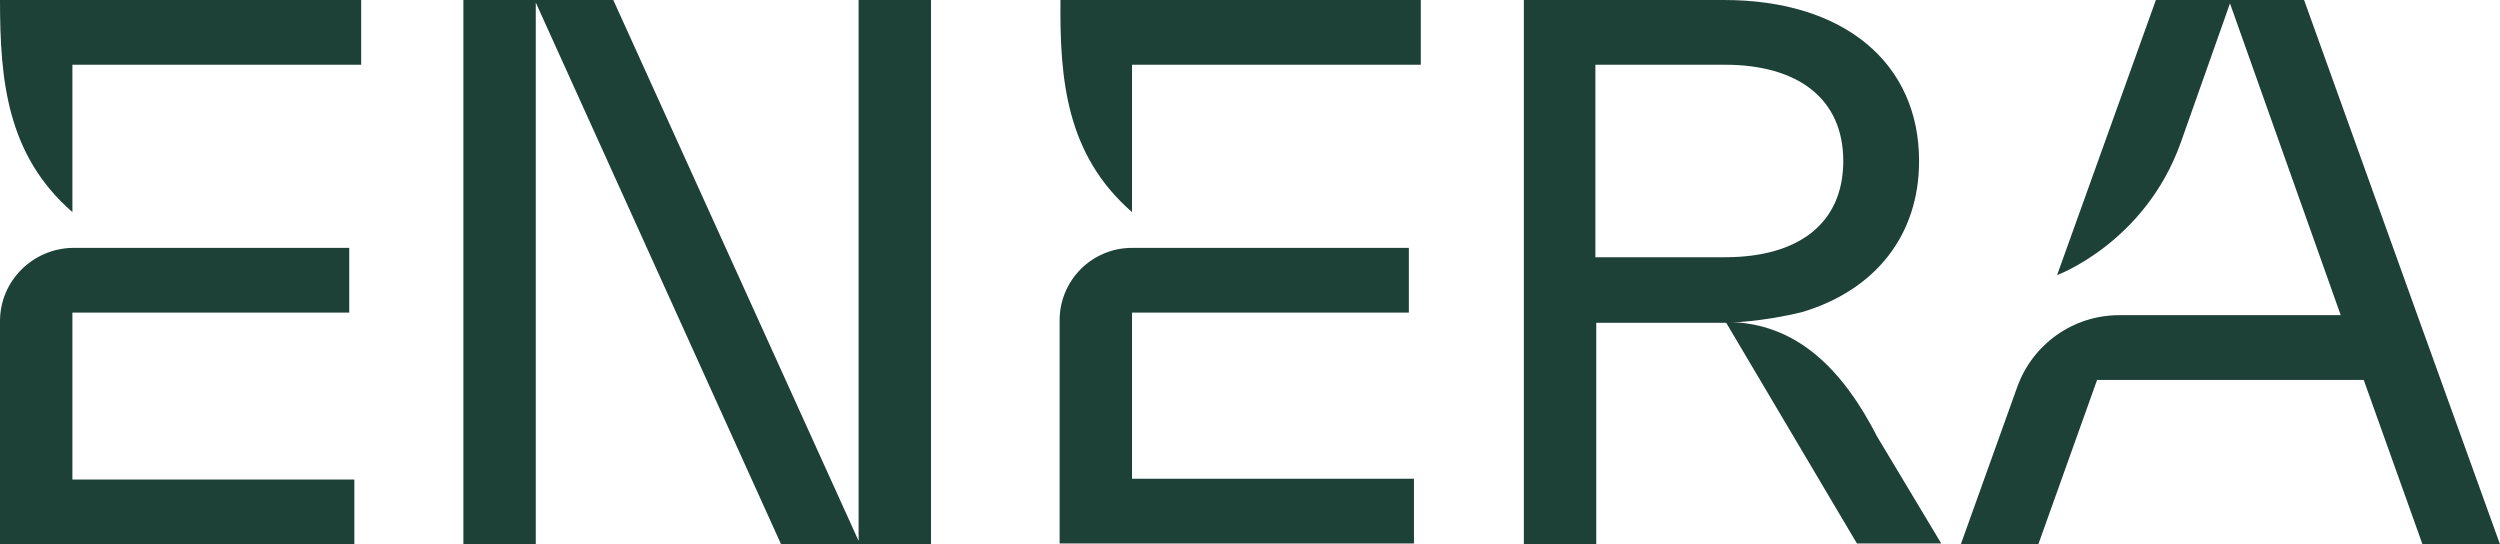
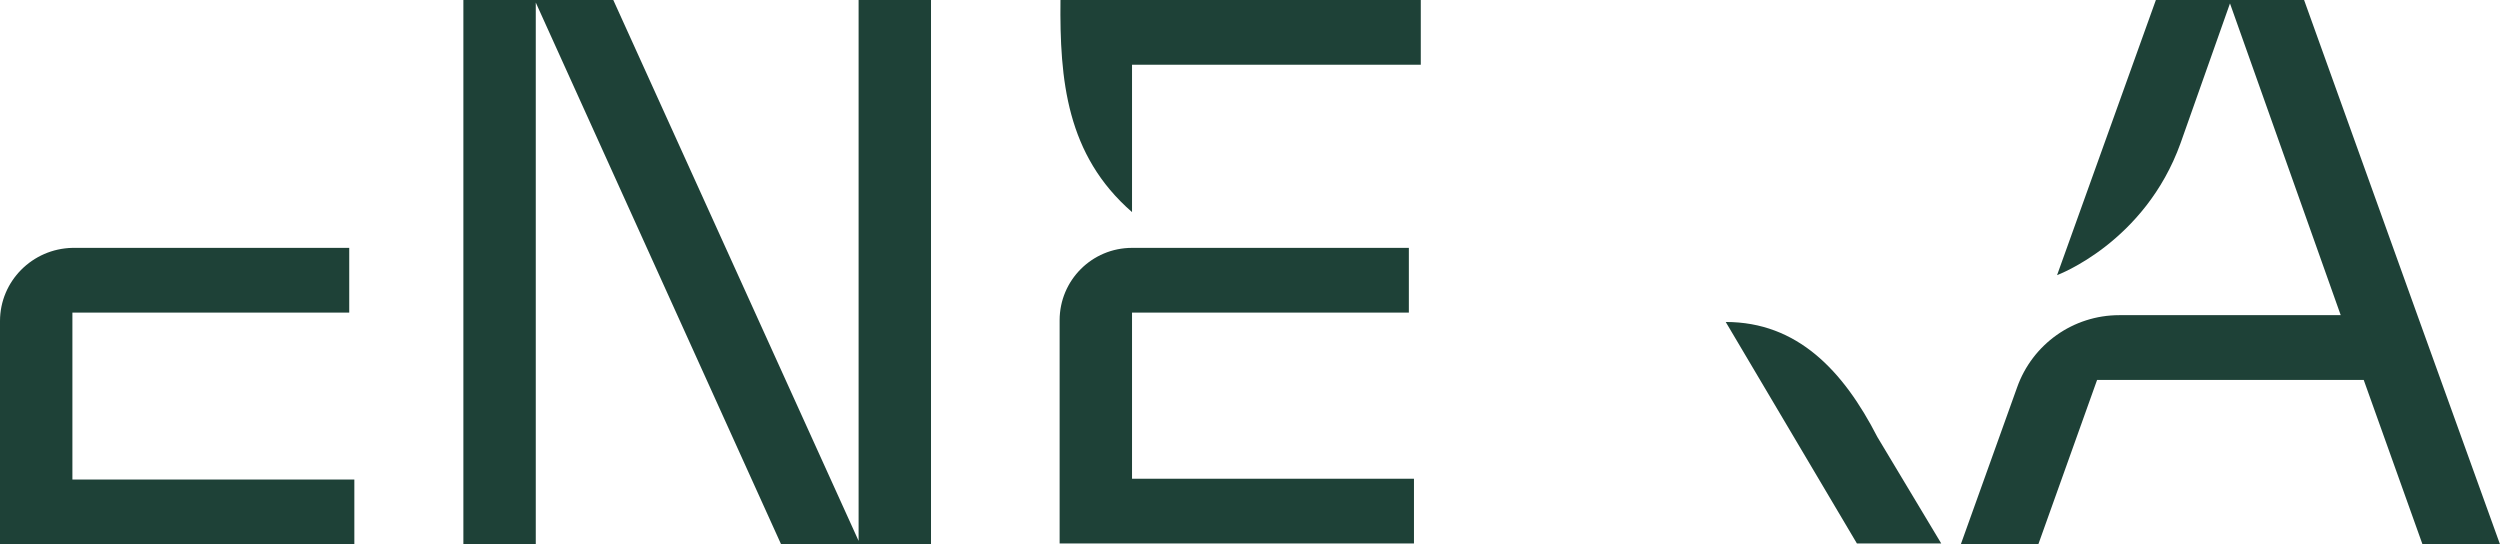
<svg xmlns="http://www.w3.org/2000/svg" version="1.1" id="Layer_1" x="0px" y="0px" viewBox="0 0 293.5 63.9" style="enable-background:new 0 0 293.5 63.9;" xml:space="preserve">
  <style type="text/css">
	.st0{fill:#1E4137;}
</style>
  <g>
-     <path class="st0" d="M202.5,30.2h-15.2V7.6h15.2c8.6,0,13.9,4,13.9,11.3S211.2,30.2,202.5,30.2 M225.3,18.9   c0-11.5-8.8-18.9-22.9-18.9h-23.5v63.9h8.5v-26h15.3c0,0,4.3-0.1,9-1.3C220.2,34,225.3,27.6,225.3,18.9" />
    <path class="st0" d="M132.9,36.7h32.5v-7.6h-32.5c-4.7,0-8.5,3.8-8.5,8.5v26.2H166v-7.6h-33.1V36.7L132.9,36.7z" />
    <path class="st0" d="M132.9,24.9V7.6h33.9V0h-42.3C124.4,9.4,125.2,18.2,132.9,24.9" />
    <path class="st0" d="M270.5,0h-17.4l-11.6,32.3c0,0,10.3-3.8,14.5-15.5l5.8-16.4l13,36.6h-26c-5.4,0-10.2,3.4-12,8.5l-6.6,18.4h9.1   l6.9-19.3h31.3l6.9,19.3h9.1L283.8,37L270.5,0z" />
    <path class="st0" d="M202.6,37.8l15.4,26h9.9l-7.5-12.5C216.4,43.5,211,37.8,202.6,37.8" />
  </g>
  <polygon class="st0" points="100.8,0 100.8,63.5 72,0 54.4,0 54.4,63.9 62.9,63.9 62.9,0.3 91.7,63.9 109.3,63.9 109.3,0 " />
  <g>
    <path class="st0" d="M8.5,36.7H41v-7.6H8.5C3.8,29.2,0,33,0,37.7v26.2h41.6v-7.6H8.5V36.7L8.5,36.7z" />
-     <path class="st0" d="M8.5,24.9V7.6h33.9V0H0C0,9.4,0.8,18.2,8.5,24.9" />
  </g>
</svg>